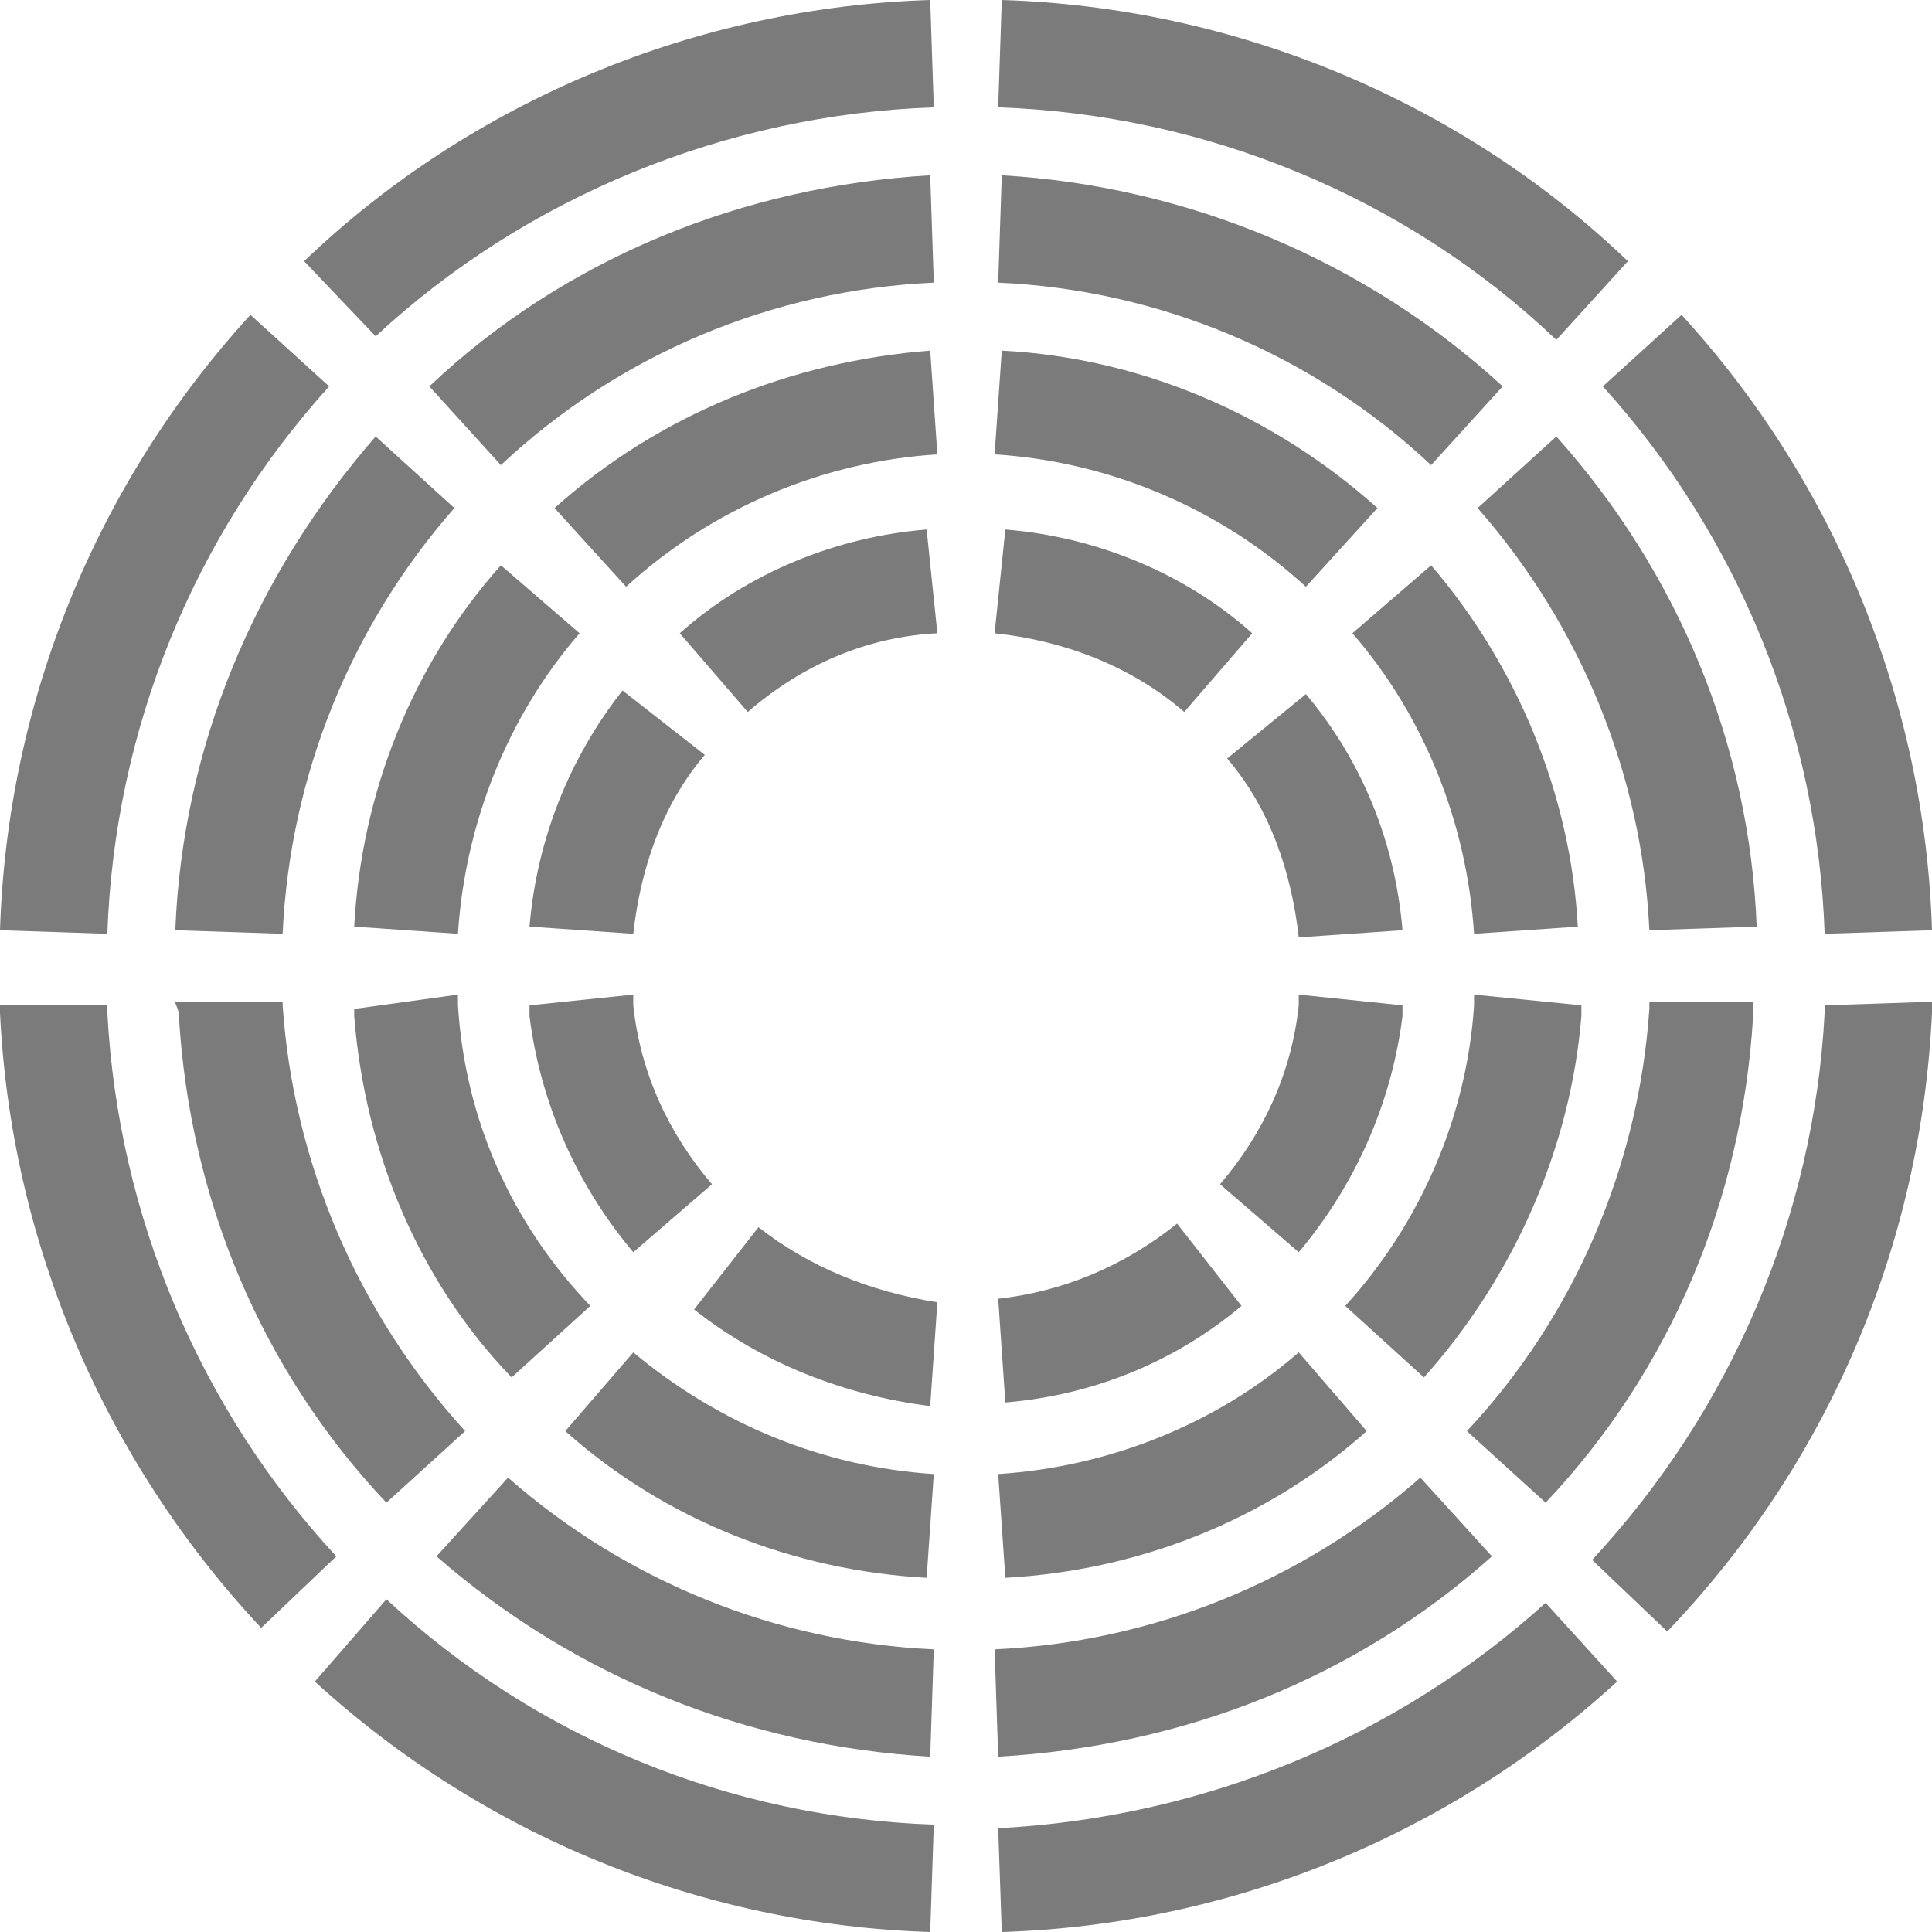
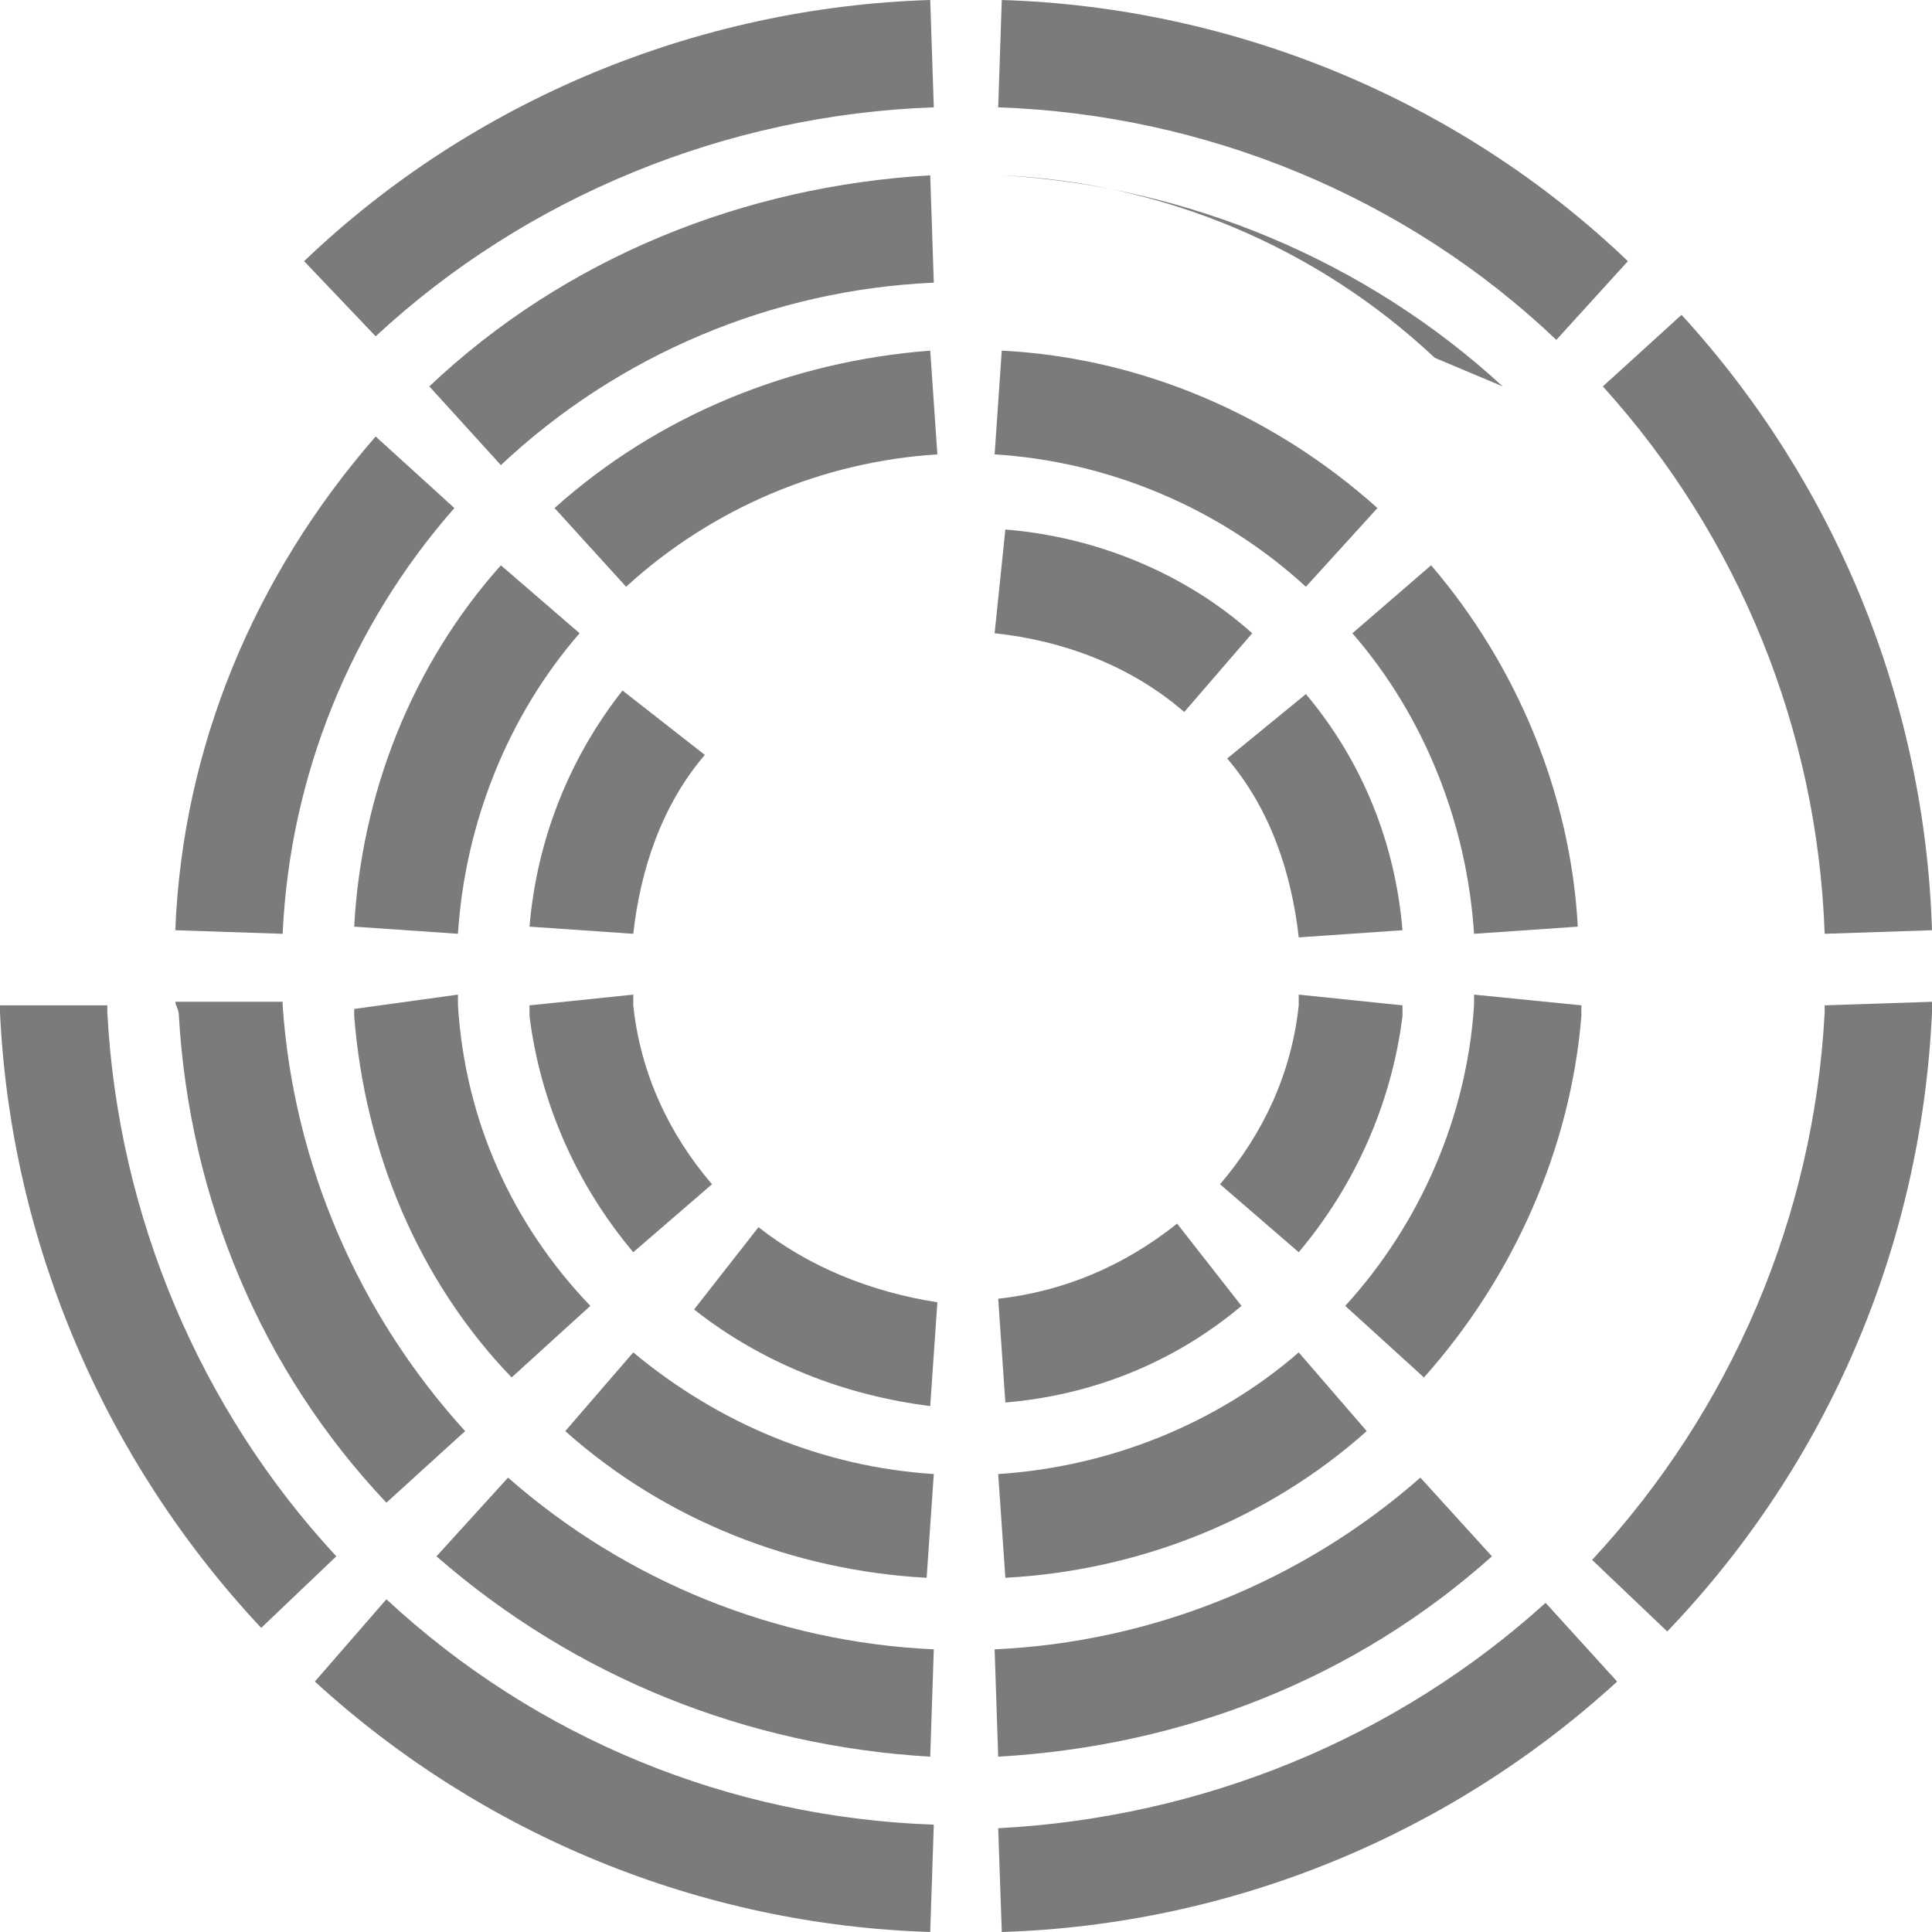
<svg xmlns="http://www.w3.org/2000/svg" version="1.1" id="Calque_1" x="0px" y="0px" viewBox="0 0 54 54" style="enable-background:new 0 0 54 54;" xml:space="preserve">
  <style type="text/css">
	.st0{fill:#7B7B7B;}
</style>
  <g id="Calque_2_00000166646479729539343370000004374455884893495944_">
    <g id="Icons">
      <path class="st0" d="M1.5,28.1L0,28.3c0.3,6.4,2.9,12.5,7.3,17.2l2.1-2C5.6,39.4,3.3,34,3,28.3c0-0.1,0-0.1,0-0.2v0H0    c0,0.1,0,0.2,0,0.2L1.5,28.1z" />
      <path class="st0" d="M26,54l0.1-3c-5.7-0.2-11.1-2.4-15.3-6.3l-2,2.3C13.5,51.3,19.6,53.8,26,54z" />
      <path class="st0" d="M26.1,3L26,0C19.5,0.2,13.2,2.8,8.5,7.3l2,2.1C14.7,5.5,20.3,3.2,26.1,3z" />
-       <path class="st0" d="M9.2,10.8L7,8.8C2.7,13.5,0.2,19.6,0,26l3,0.1C3.2,20.4,5.4,15,9.2,10.8z" />
      <path class="st0" d="M54,28.3v-0.1c0-0.1,0-0.1,0-0.2l-3,0.1c0,0.1,0,0.1,0,0.2c-0.3,5.7-2.6,11.1-6.5,15.3l2.1,2    C51.1,40.9,53.7,34.8,54,28.3z" />
      <path class="st0" d="M45.5,7.3C40.8,2.8,34.5,0.2,28,0l-0.1,3c5.8,0.2,11.4,2.5,15.6,6.5L45.5,7.3z" />
      <path class="st0" d="M51,26.1l3-0.1c-0.2-6.4-2.7-12.5-7-17.2l-2.2,2C48.6,15,50.8,20.4,51,26.1z" />
      <path class="st0" d="M45.2,47l-2-2.2c-4.2,3.8-9.6,6-15.3,6.3L28,54C34.4,53.8,40.5,51.3,45.2,47z" />
      <path class="st0" d="M5,28.4c0.3,5.1,2.3,9.9,5.8,13.6l2.2-2c-3-3.3-4.8-7.5-5.1-11.9c0,0,0-0.1,0-0.1h-3C4.9,28.1,5,28.2,5,28.4z    " />
      <path class="st0" d="M26,49.1l0.1-3c-4.4-0.2-8.6-1.9-11.9-4.8l-2,2.2C16.1,46.9,20.9,48.8,26,49.1z" />
      <path class="st0" d="M12,10.8l2,2.2c3.3-3.1,7.6-4.9,12.1-5.1L26,4.9C20.8,5.2,15.8,7.2,12,10.8z" />
      <path class="st0" d="M4.9,26l3,0.1c0.2-4.4,1.9-8.6,4.8-11.9l-2.2-2C7.1,16.1,5.1,20.9,4.9,26z" />
-       <path class="st0" d="M49,28.4c0-0.1,0-0.3,0-0.4h-2.9c0,0,0,0.1,0,0.2c-0.3,4.4-2.1,8.6-5.1,11.8l2.2,2    C46.7,38.3,48.7,33.5,49,28.4z" />
-       <path class="st0" d="M42,10.8c-3.8-3.5-8.8-5.6-14-5.9l-0.1,3c4.5,0.2,8.8,2,12.1,5.1L42,10.8z" />
-       <path class="st0" d="M41.3,14.2c2.9,3.3,4.6,7.5,4.8,11.8l3-0.1c-0.2-5.1-2.2-9.9-5.6-13.7L41.3,14.2z" />
+       <path class="st0" d="M42,10.8c-3.8-3.5-8.8-5.6-14-5.9c4.5,0.2,8.8,2,12.1,5.1L42,10.8z" />
      <path class="st0" d="M41.7,43.5l-2-2.2c-3.3,2.9-7.5,4.6-11.9,4.8l0.1,3C33.1,48.8,37.9,46.9,41.7,43.5z" />
      <path class="st0" d="M12.8,28.1v-0.3l-2.9,0.4v0.2c0.3,3.8,1.8,7.4,4.4,10.1l2.2-2C14.3,34.2,13,31.3,12.8,28.1z" />
      <path class="st0" d="M17.7,37.8L15.8,40c2.8,2.5,6.4,3.9,10.1,4.1l0.2-2.9C23,41,20.1,39.8,17.7,37.8z" />
      <path class="st0" d="M15.5,14.2l2,2.2c2.4-2.2,5.5-3.5,8.7-3.7l-0.2-2.9C22.1,10.1,18.4,11.6,15.5,14.2z" />
      <path class="st0" d="M9.9,25.9l2.9,0.2c0.2-3.1,1.4-6.1,3.4-8.4L14,15.8C11.5,18.6,10.1,22.2,9.9,25.9z" />
      <path class="st0" d="M41.2,27.8v0.3c-0.2,3.1-1.5,6.1-3.6,8.4l2.2,2c2.5-2.8,4.1-6.4,4.4-10.1v-0.3L41.2,27.8z" />
      <path class="st0" d="M38.5,14.2c-2.9-2.6-6.6-4.2-10.5-4.4l-0.2,2.9c3.2,0.2,6.3,1.5,8.7,3.7L38.5,14.2z" />
      <path class="st0" d="M37.8,17.7c2,2.3,3.2,5.3,3.4,8.4l2.9-0.2c-0.2-3.7-1.7-7.3-4.1-10.1L37.8,17.7z" />
      <path class="st0" d="M38.2,40l-1.9-2.2c-2.3,2-5.3,3.2-8.4,3.4l0.2,2.9C31.8,43.9,35.4,42.5,38.2,40z" />
      <path class="st0" d="M17.7,27.8l-2.9,0.3v0.3c0.3,2.4,1.3,4.7,2.9,6.6l2.2-1.9c-1.2-1.4-2-3.1-2.2-5L17.7,27.8z" />
      <path class="st0" d="M21.2,34.3l-1.8,2.3c1.9,1.5,4.2,2.4,6.6,2.7l0.2-2.9C24.3,36.1,22.6,35.4,21.2,34.3z" />
-       <path class="st0" d="M19,17.7l1.9,2.2c1.5-1.3,3.3-2.1,5.3-2.2l-0.3-2.9C23.4,15,20.9,16,19,17.7z" />
      <path class="st0" d="M14.8,25.9l2.9,0.2c0.2-1.8,0.8-3.6,2-5l-2.3-1.8C15.9,21.2,15,23.5,14.8,25.9z" />
      <path class="st0" d="M36.3,35c1.6-1.9,2.6-4.2,2.9-6.6v-0.3l-2.9-0.3v0.3c-0.2,1.9-1,3.6-2.2,5L36.3,35z" />
      <path class="st0" d="M35,17.7c-1.9-1.7-4.4-2.7-6.9-2.9l-0.3,2.9c1.9,0.2,3.8,0.9,5.3,2.2L35,17.7z" />
      <path class="st0" d="M34.3,21.2c1.2,1.4,1.8,3.2,2,5l2.9-0.2c-0.2-2.4-1.1-4.7-2.7-6.6L34.3,21.2z" />
      <path class="st0" d="M27.9,36.3l0.2,2.9c2.4-0.2,4.7-1.1,6.6-2.7l-1.8-2.3C31.4,35.4,29.7,36.1,27.9,36.3z" />
    </g>
  </g>
</svg>